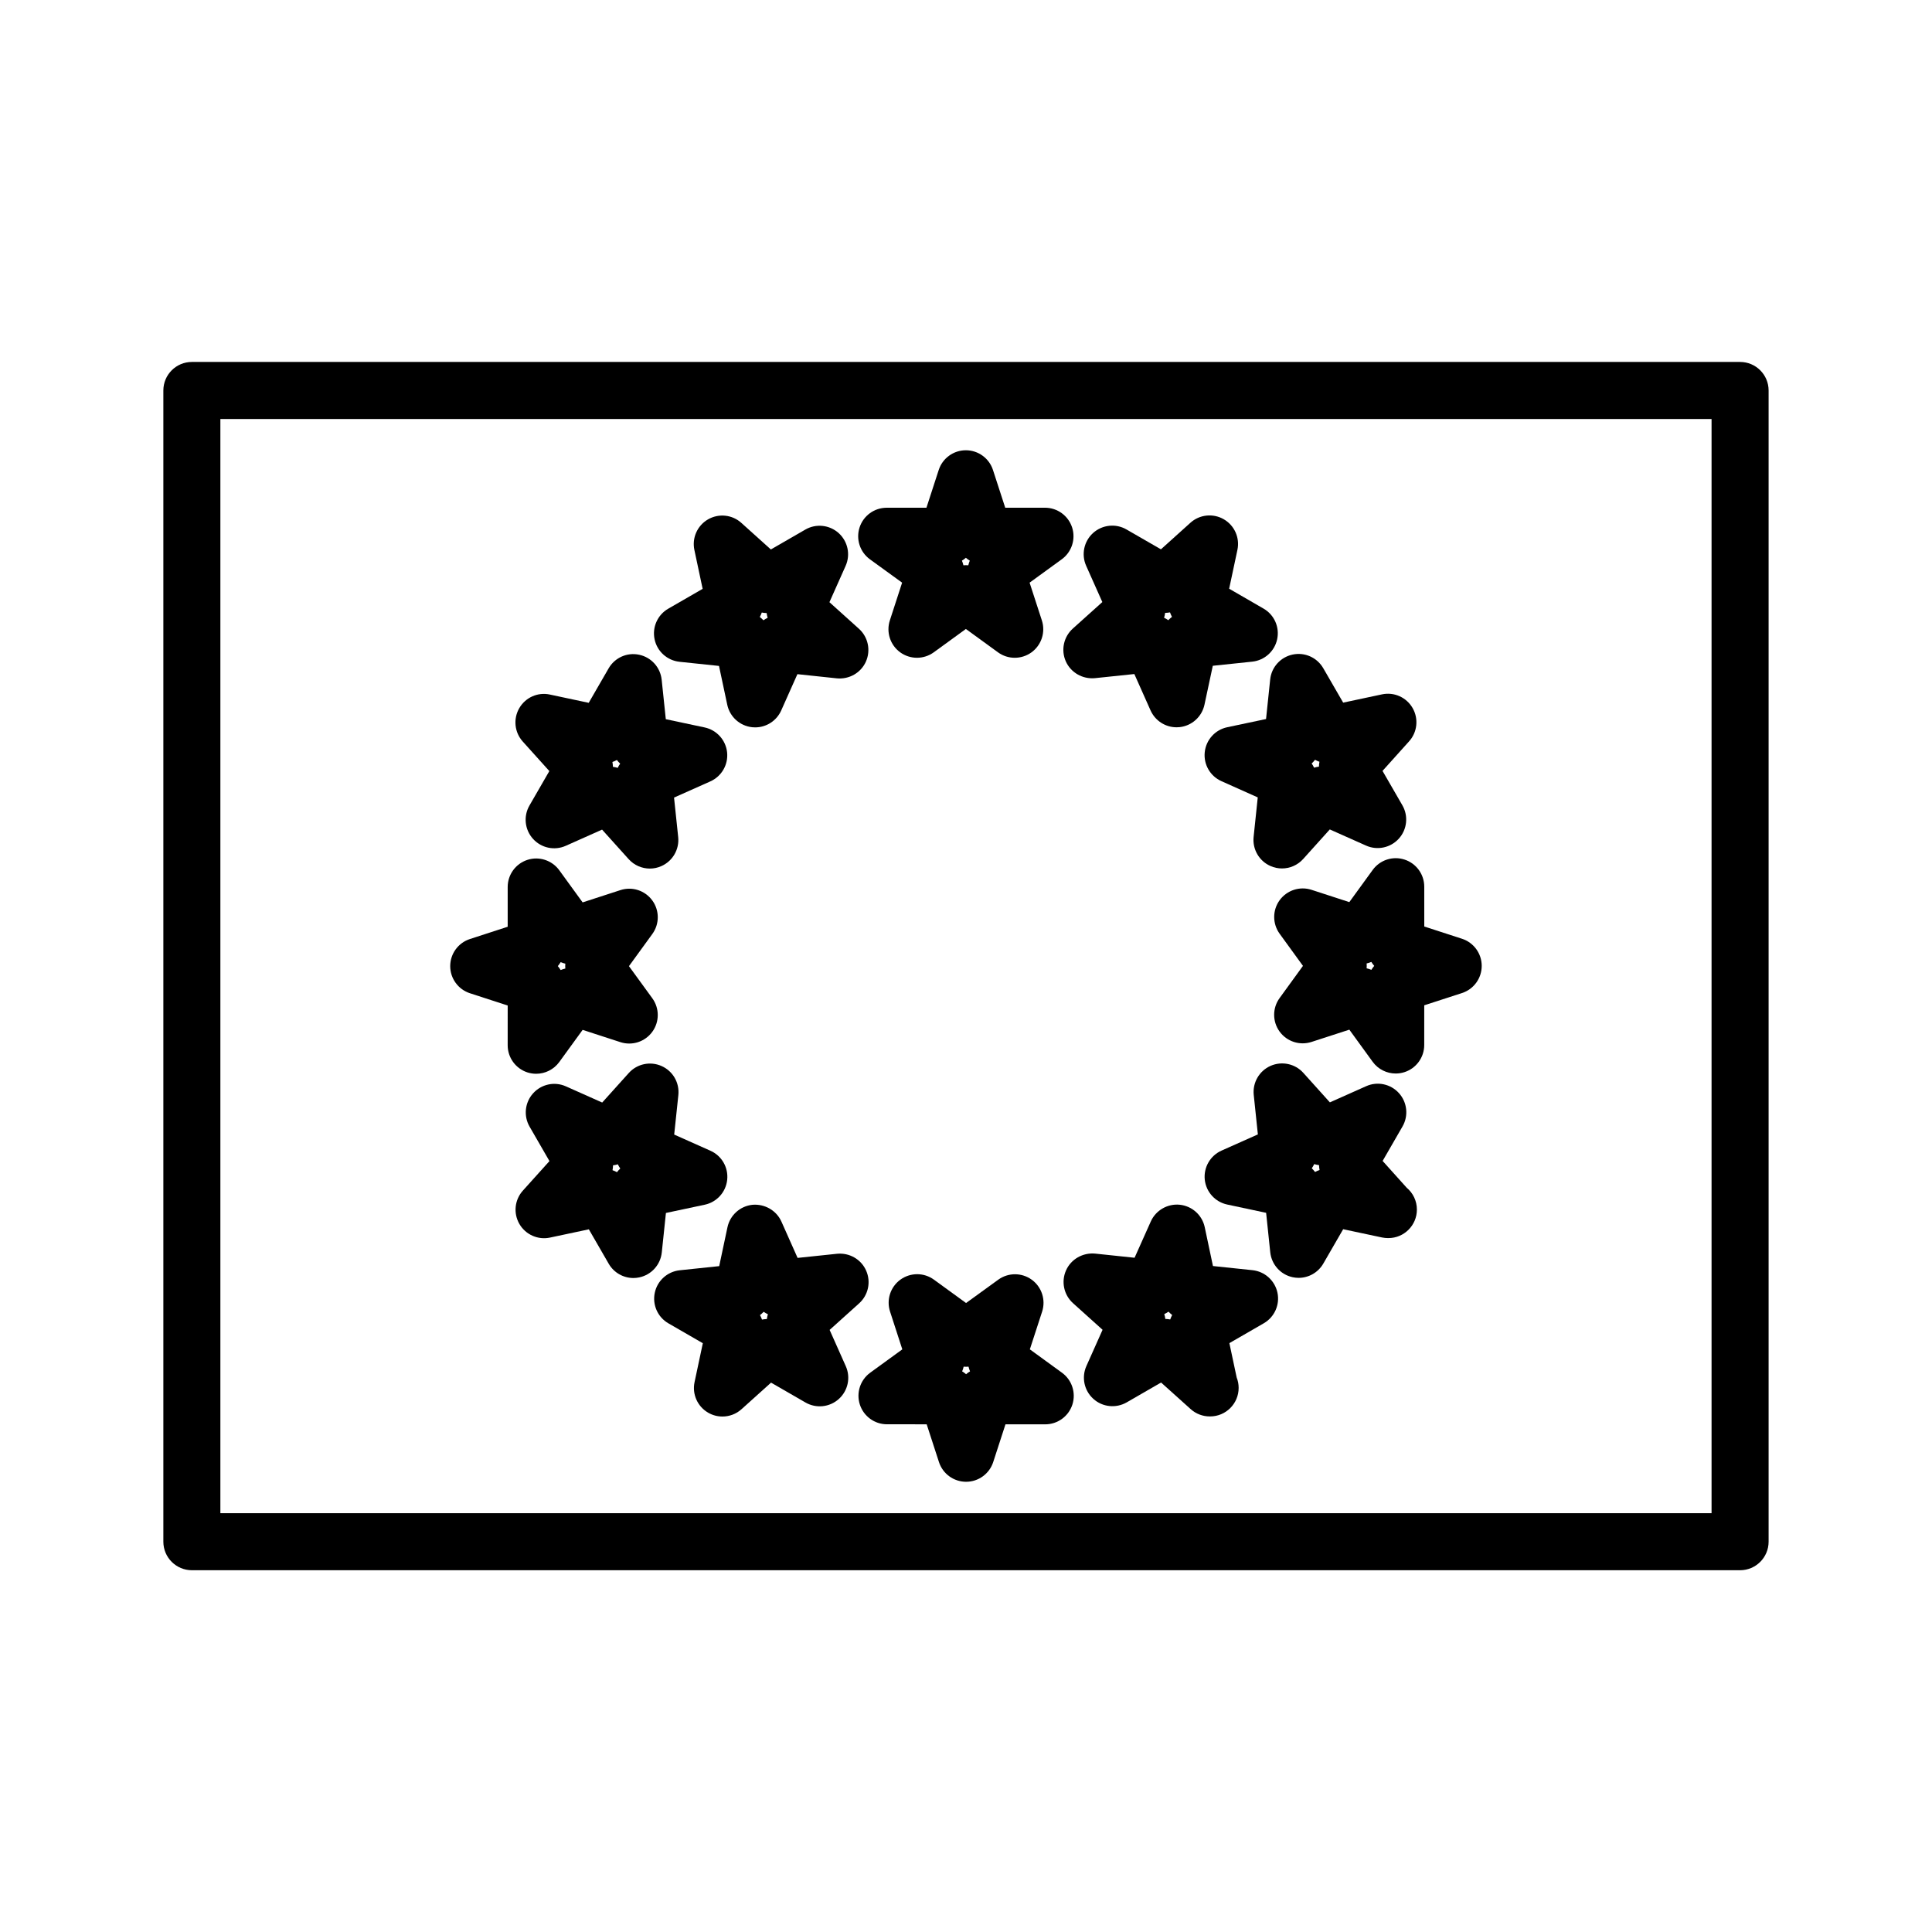
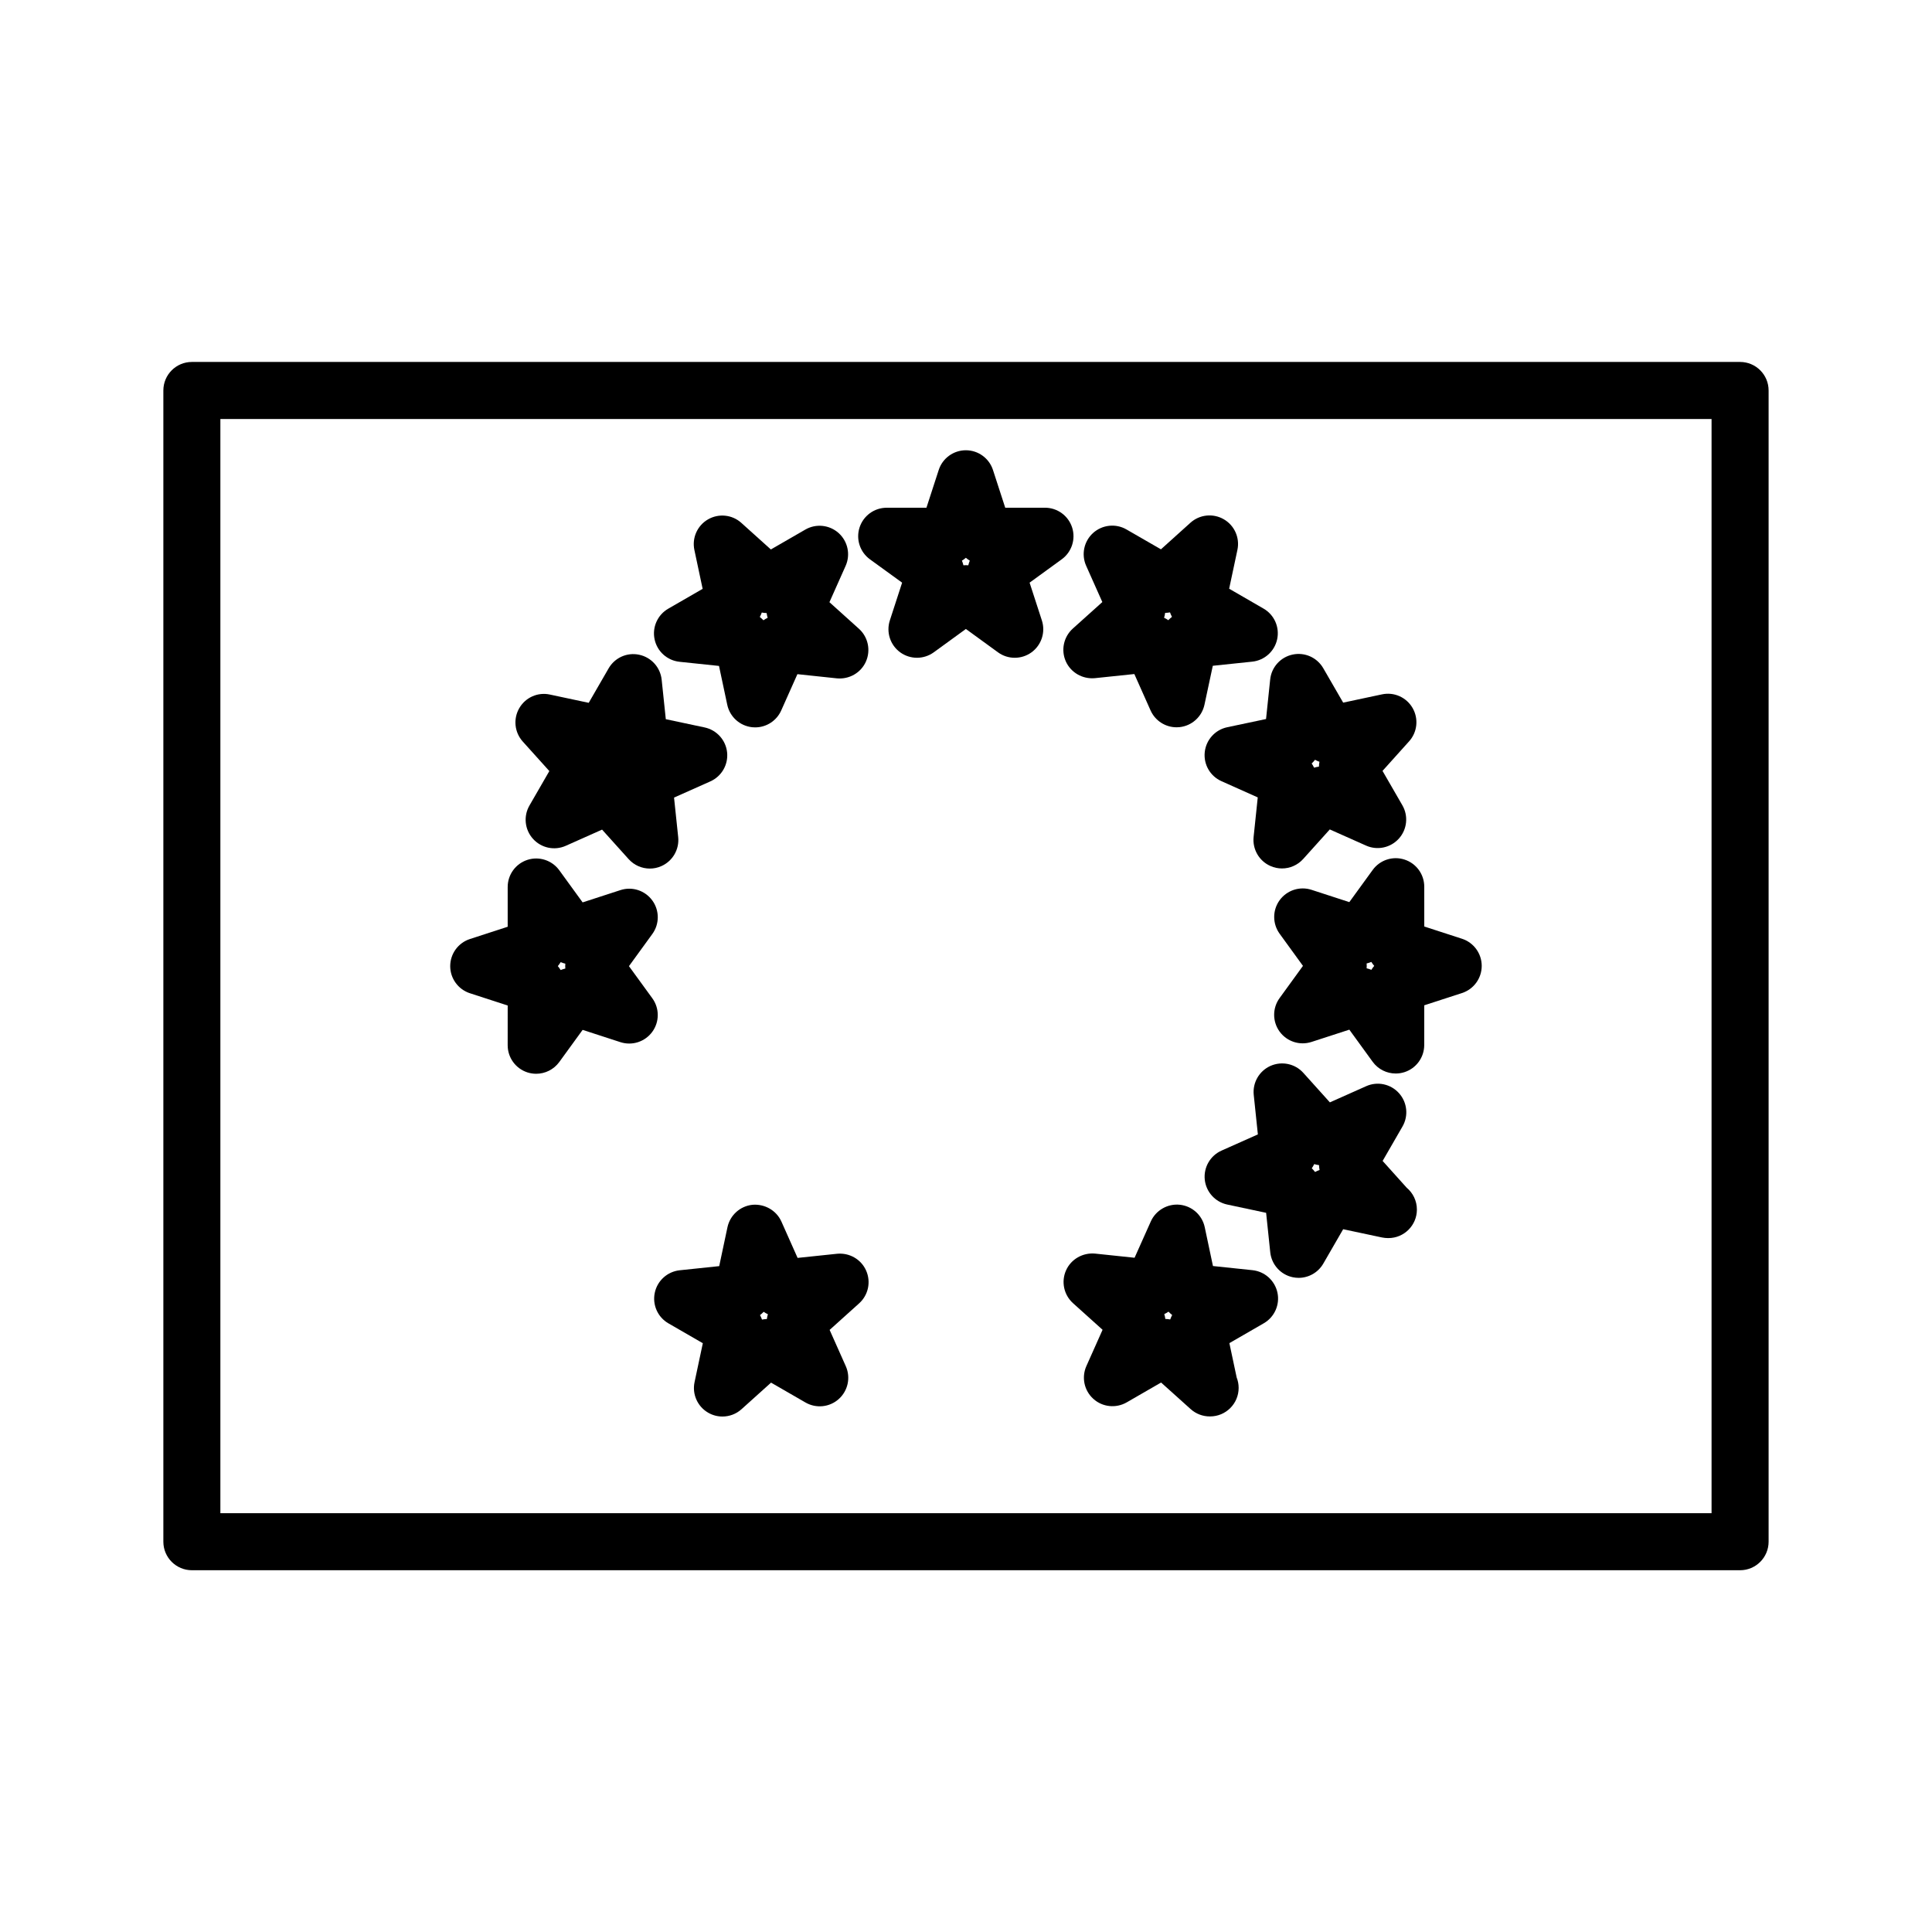
<svg xmlns="http://www.w3.org/2000/svg" fill="#000000" width="800px" height="800px" version="1.1" viewBox="144 144 512 512">
  <g>
    <path d="m605.14 239.92h-410.29c-4.172 0-7.559 3.387-7.559 7.559v305.09c0 4.172 3.387 7.559 7.559 7.559h410.29c4.172 0 7.559-3.387 7.559-7.559v-305.09c0-4.176-3.387-7.559-7.559-7.559zm-7.559 305.09h-395.18v-289.97h395.18z" />
    <path d="m383.07 298.41-3.254 10.012c-1.008 3.113 0.102 6.531 2.746 8.453 1.324 0.957 2.883 1.441 4.445 1.441s3.117-0.484 4.445-1.441l8.516-6.191 8.508 6.188c2.644 1.93 6.238 1.926 8.887 0.004 2.644-1.926 3.754-5.34 2.746-8.453l-3.254-10.012 8.516-6.188c2.648-1.926 3.758-5.336 2.75-8.449-1.012-3.113-3.91-5.223-7.188-5.223h-10.535l-3.25-10.004c-1.012-3.113-3.91-5.223-7.188-5.223-3.269 0-6.176 2.106-7.188 5.219l-3.254 10.012h-10.535c-3.273 0-6.176 2.109-7.188 5.223-1.008 3.113 0.102 6.523 2.75 8.449zm16.895-6.59c0.324 0.289 0.676 0.535 1.043 0.754-0.168 0.398-0.301 0.812-0.398 1.234-0.434-0.039-0.863-0.039-1.293 0-0.102-0.422-0.23-0.836-0.398-1.234 0.367-0.215 0.719-0.465 1.047-0.754z" />
    <path d="m324.07 319.38 10.473 1.098 2.188 10.297c0.684 3.203 3.344 5.602 6.606 5.949 0.266 0.023 0.527 0.039 0.797 0.039 2.957 0 5.672-1.738 6.898-4.484l4.289-9.617 10.465 1.109c3.238 0.309 6.363-1.449 7.691-4.445 1.328-2.992 0.586-6.5-1.844-8.691l-7.824-7.047 4.289-9.621c1.336-2.992 0.586-6.5-1.844-8.695-2.445-2.191-6.012-2.562-8.836-0.926l-9.129 5.269-7.82-7.039c-2.434-2.207-6.012-2.562-8.836-0.934-2.832 1.633-4.297 4.914-3.613 8.113l2.188 10.297-9.117 5.262c-2.836 1.637-4.301 4.918-3.617 8.117 0.672 3.203 3.34 5.609 6.598 5.949zm21.809-13.051c0.422 0.086 0.855 0.125 1.289 0.137 0.055 0.43 0.141 0.852 0.266 1.266-0.387 0.18-0.762 0.398-1.117 0.645-0.297-0.312-0.621-0.605-0.961-0.867 0.203-0.379 0.379-0.773 0.523-1.18z" />
-     <path d="m289.58 348.34-5.266 9.125c-1.637 2.832-1.266 6.402 0.934 8.836 2.191 2.434 5.703 3.184 8.691 1.844l9.617-4.289 7.043 7.824c1.465 1.629 3.516 2.5 5.613 2.5 1.039 0 2.086-0.211 3.066-0.656 2.992-1.328 4.785-4.434 4.449-7.688l-1.098-10.469 9.617-4.289c2.992-1.336 4.781-4.438 4.445-7.691-0.344-3.254-2.746-5.918-5.949-6.606l-10.297-2.188-1.098-10.469c-0.344-3.254-2.746-5.926-5.945-6.606-3.215-0.695-6.481 0.77-8.117 3.613l-5.269 9.125-10.293-2.191c-3.215-0.699-6.481 0.777-8.117 3.613-1.637 2.836-1.266 6.402 0.926 8.836zm17.902-2.934c0.262 0.344 0.551 0.672 0.867 0.961-0.246 0.352-0.465 0.73-0.645 1.125-0.418-0.125-0.84-0.215-1.273-0.273-0.012-0.434-0.055-0.863-0.137-1.285 0.406-0.141 0.805-0.316 1.188-0.527z" />
+     <path d="m289.58 348.34-5.266 9.125c-1.637 2.832-1.266 6.402 0.934 8.836 2.191 2.434 5.703 3.184 8.691 1.844l9.617-4.289 7.043 7.824c1.465 1.629 3.516 2.5 5.613 2.5 1.039 0 2.086-0.211 3.066-0.656 2.992-1.328 4.785-4.434 4.449-7.688l-1.098-10.469 9.617-4.289c2.992-1.336 4.781-4.438 4.445-7.691-0.344-3.254-2.746-5.918-5.949-6.606l-10.297-2.188-1.098-10.469c-0.344-3.254-2.746-5.926-5.945-6.606-3.215-0.695-6.481 0.77-8.117 3.613l-5.269 9.125-10.293-2.191c-3.215-0.699-6.481 0.777-8.117 3.613-1.637 2.836-1.266 6.402 0.926 8.836zm17.902-2.934z" />
    <path d="m268.54 407.22 10.004 3.25-0.004 10.535c0 3.269 2.106 6.176 5.219 7.188 0.77 0.25 1.562 0.367 2.336 0.367 2.371 0 4.664-1.125 6.117-3.113l6.191-8.52 10.012 3.254c3.125 1.012 6.523-0.102 8.453-2.746 1.926-2.648 1.926-6.238 0-8.887l-6.188-8.508 6.191-8.52c1.926-2.648 1.926-6.238 0-8.887-1.93-2.644-5.324-3.769-8.453-2.746l-10.016 3.254-6.188-8.516c-1.93-2.648-5.344-3.762-8.449-2.75-3.113 1.012-5.223 3.91-5.223 7.188v10.535l-10.012 3.254c-3.113 1.012-5.219 3.914-5.219 7.188 0.004 3.266 2.113 6.164 5.227 7.18zm24.039-8.238c0.402 0.168 0.816 0.309 1.238 0.398-0.039 0.434-0.039 0.863 0 1.293-0.422 0.098-0.836 0.23-1.238 0.398-0.223-0.367-0.473-0.719-0.754-1.047 0.281-0.324 0.531-0.672 0.754-1.043z" />
-     <path d="m319.38 475.92 1.098-10.473 10.293-2.188c3.203-0.684 5.602-3.344 5.945-6.606 0.344-3.254-1.445-6.363-4.434-7.691l-9.613-4.289 1.102-10.473c0.336-3.254-1.449-6.363-4.445-7.688-2.992-1.336-6.5-0.59-8.691 1.844l-7.047 7.828-9.617-4.289c-2.988-1.34-6.492-0.59-8.691 1.844-2.195 2.434-2.57 6-0.934 8.836l5.266 9.125-7.043 7.824c-2.191 2.434-2.562 6-0.926 8.836 1.633 2.832 4.934 4.297 8.113 3.613l10.297-2.188 5.266 9.125c1.367 2.371 3.883 3.777 6.543 3.777 0.523 0 1.047-0.055 1.57-0.168 3.203-0.676 5.609-3.34 5.949-6.602zm-11.875-21.281c-0.379-0.207-0.77-0.383-1.18-0.523 0.086-0.422 0.125-0.855 0.137-1.289 0.434-0.055 0.863-0.141 1.273-0.273 0.18 0.387 0.398 0.762 0.645 1.117-0.32 0.293-0.613 0.617-0.875 0.969z" />
    <path d="m363.86 496.44 7.824-7.043c2.43-2.191 3.18-5.691 1.844-8.688-1.328-2.996-4.43-4.758-7.688-4.449l-10.469 1.098-4.289-9.629c-1.336-2.992-4.481-4.727-7.691-4.445-3.254 0.344-5.918 2.746-6.606 5.949l-2.188 10.305-10.465 1.098c-3.254 0.344-5.926 2.746-6.606 5.945-0.684 3.203 0.77 6.481 3.606 8.117l9.125 5.269-2.191 10.305c-0.684 3.203 0.777 6.473 3.613 8.113 1.176 0.68 2.481 1.012 3.777 1.012 1.824 0 3.637-0.66 5.059-1.945l7.824-7.039 9.125 5.266c2.828 1.633 6.402 1.266 8.836-0.934 2.43-2.191 3.18-5.699 1.844-8.691zm-16.637-2.875c-0.434 0.012-0.867 0.055-1.289 0.137-0.141-0.414-0.316-0.812-0.527-1.188 0.348-0.262 0.676-0.555 0.969-0.871 0.352 0.246 0.73 0.465 1.125 0.645-0.129 0.414-0.219 0.844-0.277 1.277z" />
-     <path d="m416.92 501.59 3.254-10c1.008-3.109-0.098-6.519-2.742-8.449-2.648-1.926-6.227-1.934-8.883-0.012l-8.531 6.184-8.516-6.191c-2.644-1.93-6.227-1.926-8.887-0.004-2.644 1.926-3.754 5.336-2.746 8.449l3.254 10.027-8.508 6.184c-2.644 1.926-3.754 5.336-2.746 8.449 1.008 3.113 3.91 5.223 7.188 5.223l10.523 0.004 3.254 10.012c1.012 3.113 3.914 5.219 7.188 5.219 3.273 0 6.176-2.109 7.188-5.223l3.25-10h10.539c3.269 0 6.176-2.109 7.188-5.219 1.008-3.113-0.102-6.531-2.746-8.453zm-16.895 6.59c-0.324-0.281-0.68-0.535-1.047-0.754 0.168-0.402 0.309-0.816 0.402-1.246 0.43 0.039 0.863 0.039 1.289 0 0.102 0.43 0.238 0.84 0.402 1.246-0.367 0.215-0.719 0.473-1.047 0.754z" />
    <path d="m475.92 480.61-10.473-1.098-2.18-10.293c-0.68-3.203-3.34-5.602-6.602-5.949-3.199-0.336-6.359 1.441-7.691 4.43l-4.301 9.617-10.473-1.102c-3.211-0.293-6.363 1.449-7.688 4.445-1.336 2.992-0.586 6.5 1.844 8.691l7.836 7.055-4.289 9.613c-1.336 2.992-0.59 6.5 1.844 8.691 2.43 2.203 6.004 2.559 8.836 0.934l9.117-5.262 7.836 7.043c1.422 1.281 3.234 1.941 5.055 1.941 0.035-0.004 0.07-0.004 0.102 0 4.176 0 7.559-3.387 7.559-7.559 0-0.969-0.18-1.898-0.52-2.754l-1.934-9.109 9.125-5.269c2.832-1.637 4.297-4.918 3.613-8.117-0.691-3.203-3.356-5.606-6.617-5.949zm-21.805 13.059c-0.43-0.086-0.863-0.125-1.293-0.137-0.055-0.434-0.141-0.863-0.277-1.281 0.387-0.188 0.762-0.398 1.117-0.645 0.301 0.316 0.625 0.613 0.977 0.883-0.207 0.379-0.383 0.773-0.523 1.18z" />
    <path d="m510.41 451.66 5.269-9.133c1.633-2.832 1.254-6.402-0.938-8.832-2.195-2.438-5.707-3.184-8.691-1.844l-9.617 4.289-7.039-7.824c-2.191-2.434-5.699-3.168-8.691-1.848-2.992 1.336-4.785 4.434-4.449 7.688l1.094 10.473-9.629 4.293c-2.992 1.336-4.781 4.438-4.445 7.691 0.344 3.254 2.746 5.918 5.949 6.602l10.312 2.195 1.094 10.461c0.344 3.254 2.742 5.926 5.945 6.606 0.523 0.109 1.055 0.168 1.57 0.168 2.66 0 5.176-1.406 6.543-3.777l5.266-9.113 10.309 2.191c0.523 0.105 1.055 0.16 1.57 0.16h0.102c4.176 0 7.559-3.387 7.559-7.559 0-2.328-1.055-4.41-2.707-5.793zm-17.902 2.93c-0.262-0.348-0.555-0.676-0.875-0.973 0.246-0.352 0.465-0.73 0.645-1.117 0.422 0.125 0.852 0.215 1.285 0.273 0.012 0.434 0.055 0.867 0.137 1.293-0.41 0.141-0.809 0.312-1.191 0.523z" />
    <path d="m516.22 371.8c-3.109-1.02-6.531 0.102-8.449 2.75l-6.188 8.52-10.012-3.258c-3.098-1.012-6.519 0.098-8.449 2.742-1.926 2.644-1.93 6.231-0.012 8.887l6.188 8.523-6.191 8.531c-1.926 2.644-1.926 6.231 0 8.883 1.93 2.641 5.324 3.758 8.453 2.746l10.027-3.254 6.176 8.504c1.445 1.996 3.742 3.117 6.117 3.117 0.777 0 1.566-0.117 2.332-0.367 3.113-1.008 5.223-3.91 5.223-7.188l0.004-10.52 10.016-3.254c3.109-1.012 5.215-3.914 5.215-7.195 0-3.269-2.109-6.172-5.219-7.184l-10.004-3.25-0.004-10.551c0-3.269-2.106-6.172-5.223-7.184zm-8.797 29.215c-0.402-0.172-0.828-0.309-1.254-0.402 0.039-0.43 0.039-0.863 0-1.289 0.43-0.102 0.848-0.238 1.254-0.402 0.223 0.367 0.48 0.727 0.762 1.047-0.285 0.332-0.543 0.68-0.762 1.047z" />
    <path d="m480.61 324.07-1.094 10.48-10.297 2.176c-3.203 0.68-5.602 3.34-5.949 6.602-0.348 3.254 1.441 6.363 4.43 7.691l9.617 4.301-1.098 10.484c-0.336 3.254 1.457 6.363 4.445 7.688 0.988 0.441 2.035 0.656 3.074 0.656 2.09 0 4.144-0.871 5.613-2.5l7.059-7.84 9.609 4.281c2.977 1.336 6.492 0.59 8.691-1.844 2.195-2.434 2.57-6 0.934-8.836l-5.262-9.113 7.043-7.836c2.191-2.43 2.562-5.996 0.926-8.832-1.637-2.836-4.906-4.301-8.117-3.613l-10.281 2.188-5.281-9.129c-1.641-2.832-4.906-4.293-8.117-3.606-3.207 0.68-5.606 3.34-5.945 6.602zm11.883 21.281c0.371 0.207 0.766 0.383 1.176 0.523-0.086 0.422-0.125 0.863-0.137 1.293-0.434 0.055-0.867 0.145-1.285 0.277-0.18-0.387-0.398-0.762-0.641-1.117 0.324-0.297 0.625-0.625 0.887-0.977z" />
    <path d="m436.13 303.55-7.824 7.031c-2.434 2.191-3.184 5.699-1.855 8.691 1.336 2.988 4.453 4.742 7.688 4.449l10.473-1.094 4.293 9.629c1.223 2.746 3.941 4.484 6.898 4.484 0.266 0 0.523-0.016 0.789-0.039 3.254-0.344 5.918-2.742 6.606-5.945l2.207-10.316 10.453-1.094c3.254-0.344 5.926-2.742 6.606-5.945 0.684-3.203-0.77-6.481-3.613-8.117l-9.113-5.266 2.191-10.297c0.68-3.203-0.781-6.481-3.617-8.113-2.832-1.633-6.402-1.27-8.836 0.926l-7.812 7.039-9.145-5.269c-2.832-1.633-6.402-1.25-8.836 0.938-2.43 2.195-3.176 5.703-1.84 8.695zm16.641 2.871c0.438-0.012 0.867-0.055 1.293-0.133 0.141 0.406 0.316 0.805 0.523 1.188-0.348 0.262-0.676 0.555-0.969 0.883-0.352-0.25-0.734-0.469-1.125-0.648 0.129-0.422 0.227-0.855 0.277-1.289z" />
  </g>
</svg>